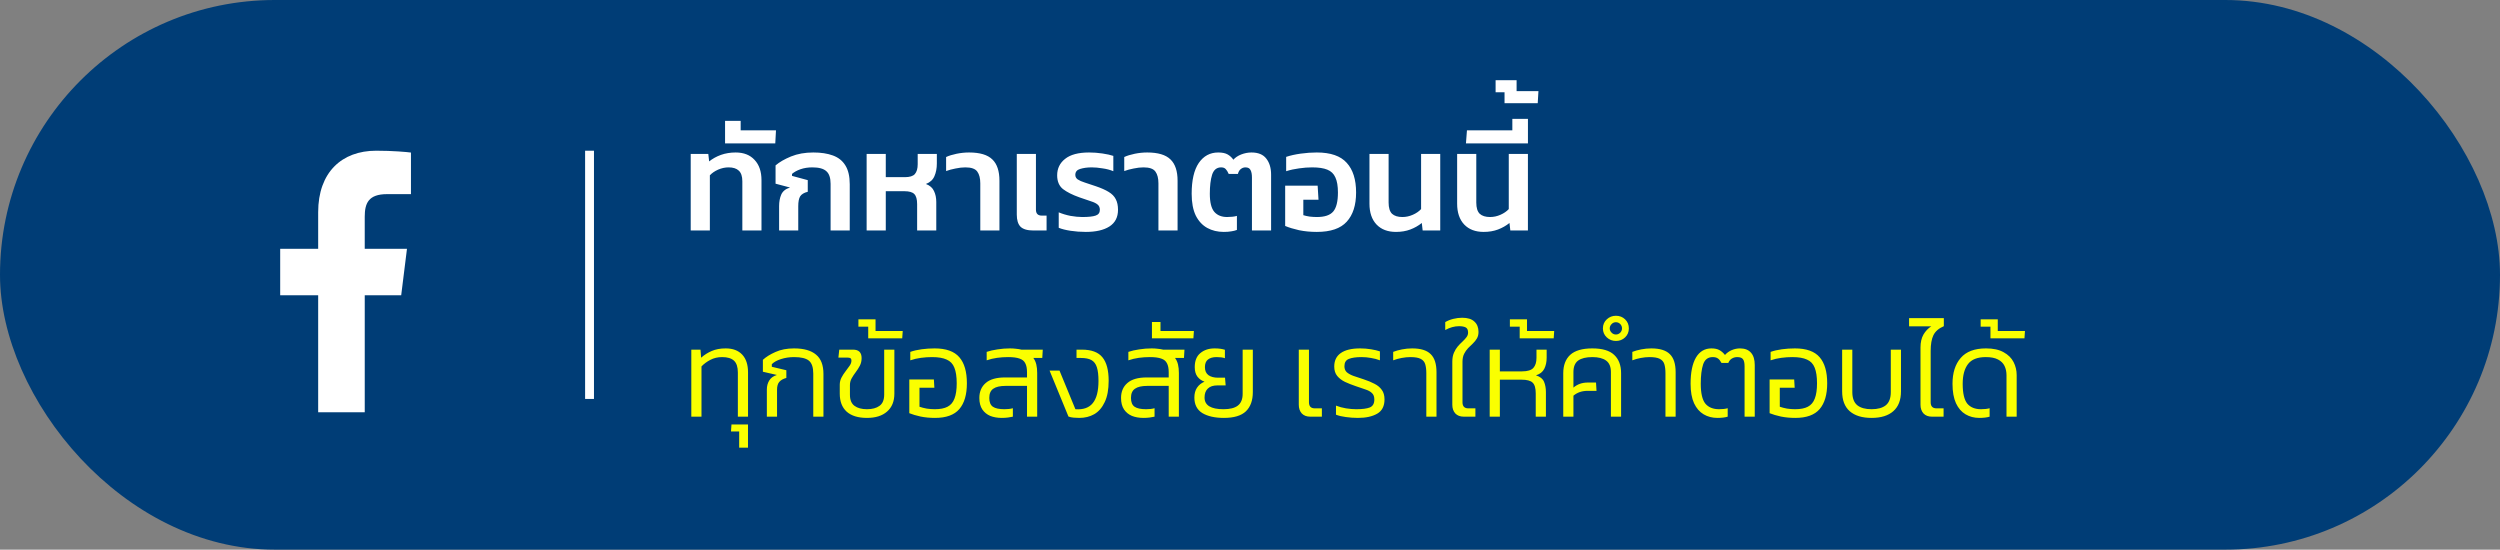
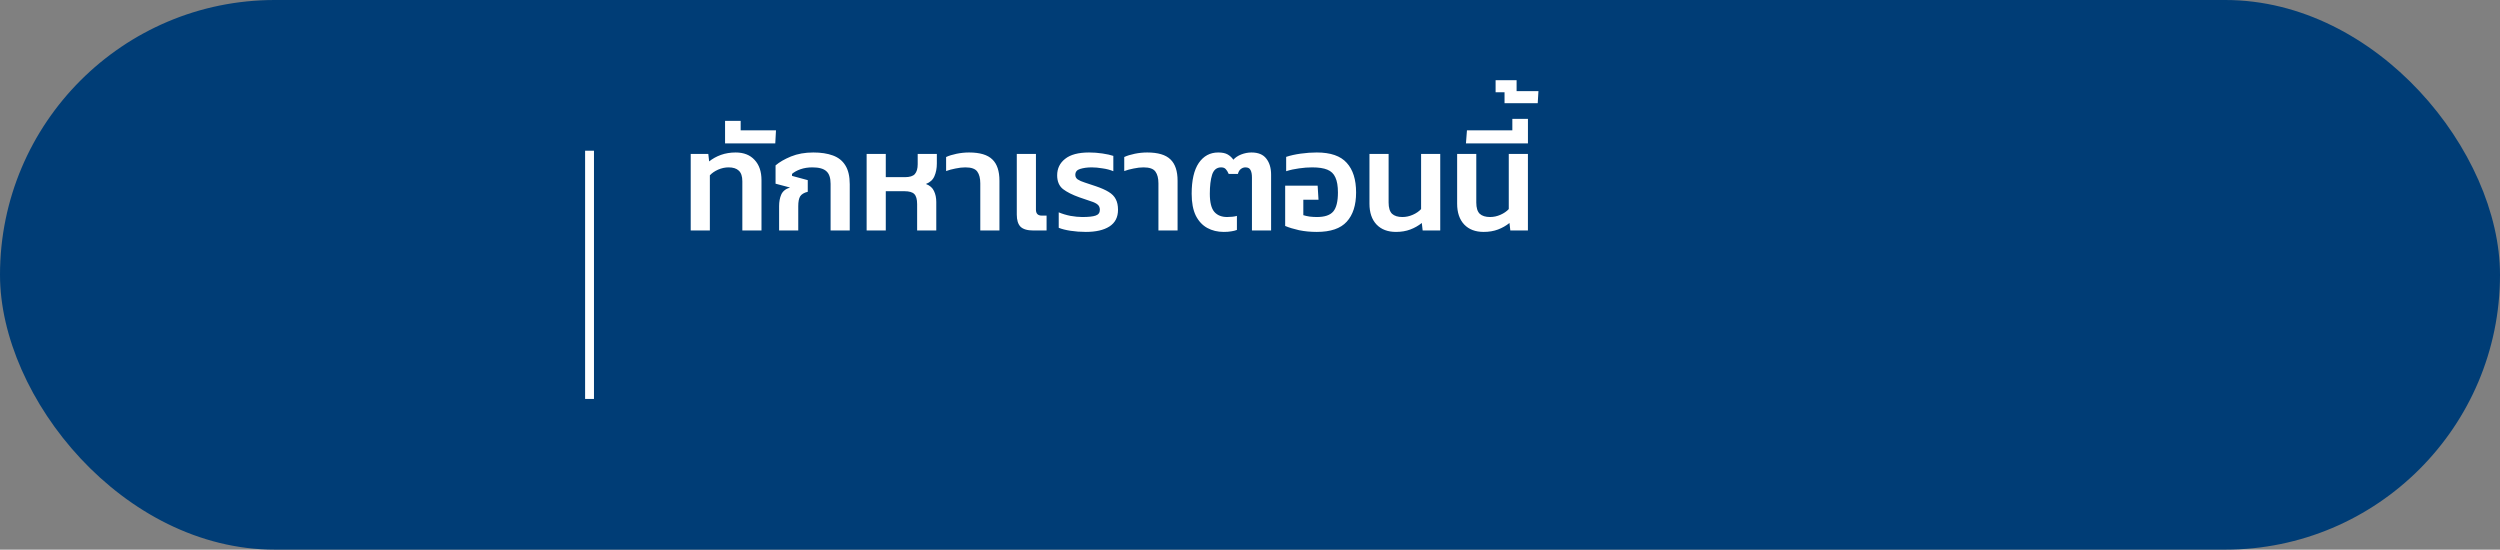
<svg xmlns="http://www.w3.org/2000/svg" width="282" height="62" viewBox="0 0 282 62" fill="none">
  <rect x="0" y="0" width="282" height="62" fill="#808080" stroke="none" />
  <rect width="282" height="62" rx="31" fill="#003D76" />
  <path d="M77.912 26V17.36H79.896L79.992 18.208C80.376 17.899 80.819 17.653 81.32 17.472C81.832 17.291 82.387 17.2 82.984 17.2C83.891 17.2 84.6 17.477 85.112 18.032C85.635 18.587 85.896 19.349 85.896 20.32V26H83.736V20.448C83.736 19.893 83.603 19.493 83.336 19.248C83.08 19.003 82.696 18.88 82.184 18.88C81.789 18.88 81.395 18.965 81 19.136C80.616 19.307 80.307 19.52 80.072 19.776V26H77.912ZM81.787 16.176V13.632H83.547V14.704H87.531L87.451 16.176H81.787ZM87.883 26V23.248C87.883 22.757 87.963 22.325 88.123 21.952C88.293 21.568 88.624 21.301 89.115 21.152L87.483 20.72V18.656C87.92 18.283 88.501 17.947 89.227 17.648C89.963 17.349 90.8 17.2 91.739 17.2C92.603 17.2 93.339 17.312 93.947 17.536C94.565 17.76 95.035 18.133 95.355 18.656C95.685 19.179 95.851 19.888 95.851 20.784V26H93.691V20.736C93.691 20.064 93.531 19.589 93.211 19.312C92.901 19.024 92.373 18.88 91.627 18.88C91.147 18.88 90.704 18.949 90.299 19.088C89.904 19.227 89.584 19.403 89.339 19.616V19.84L91.115 20.32V21.632C90.688 21.739 90.4 21.915 90.251 22.16C90.112 22.395 90.043 22.763 90.043 23.264V26H87.883ZM97.756 26V17.36H99.916V19.984H102.06C102.614 19.984 102.993 19.867 103.196 19.632C103.409 19.387 103.516 19.019 103.516 18.528V17.36H105.676V18.448C105.676 18.981 105.585 19.456 105.404 19.872C105.233 20.277 104.913 20.571 104.444 20.752C104.892 20.923 105.196 21.189 105.356 21.552C105.526 21.904 105.612 22.315 105.612 22.784V26H103.452V23.024C103.452 22.48 103.345 22.101 103.132 21.888C102.929 21.675 102.556 21.568 102.012 21.568H99.916V26H97.756ZM110.577 26V20.688C110.577 20.112 110.465 19.669 110.241 19.36C110.017 19.04 109.569 18.88 108.897 18.88C108.545 18.88 108.172 18.923 107.777 19.008C107.383 19.083 107.031 19.179 106.721 19.296V17.712C107.041 17.563 107.436 17.44 107.905 17.344C108.375 17.248 108.844 17.2 109.313 17.2C110.529 17.2 111.404 17.461 111.937 17.984C112.471 18.496 112.737 19.296 112.737 20.384V26H110.577ZM116.582 26C115.889 26 115.398 25.856 115.11 25.568C114.833 25.28 114.694 24.827 114.694 24.208V17.36H116.854V23.648C116.854 24.096 117.073 24.32 117.51 24.32H118.054V26H116.582ZM122.48 26.16C121.883 26.16 121.307 26.117 120.752 26.032C120.208 25.947 119.766 25.835 119.424 25.696V23.952C119.83 24.123 120.272 24.256 120.752 24.352C121.243 24.437 121.686 24.48 122.08 24.48C122.774 24.48 123.275 24.427 123.584 24.32C123.904 24.213 124.064 23.995 124.064 23.664C124.064 23.408 123.979 23.211 123.808 23.072C123.648 22.933 123.398 22.811 123.056 22.704C122.715 22.587 122.278 22.437 121.744 22.256C120.966 21.979 120.352 21.669 119.904 21.328C119.467 20.976 119.248 20.459 119.248 19.776C119.248 19.008 119.547 18.389 120.144 17.92C120.742 17.44 121.643 17.2 122.848 17.2C123.35 17.2 123.851 17.237 124.352 17.312C124.854 17.387 125.264 17.477 125.584 17.584V19.312C125.232 19.163 124.827 19.056 124.368 18.992C123.92 18.917 123.515 18.88 123.152 18.88C122.651 18.88 122.214 18.939 121.84 19.056C121.478 19.163 121.296 19.387 121.296 19.728C121.296 19.941 121.387 20.112 121.568 20.24C121.76 20.368 122.027 20.485 122.368 20.592C122.72 20.699 123.136 20.837 123.616 21.008C124.214 21.211 124.694 21.424 125.056 21.648C125.43 21.872 125.696 22.144 125.856 22.464C126.027 22.784 126.112 23.184 126.112 23.664C126.112 24.507 125.787 25.136 125.136 25.552C124.496 25.957 123.611 26.16 122.48 26.16ZM130.671 26V20.688C130.671 20.112 130.559 19.669 130.335 19.36C130.111 19.04 129.663 18.88 128.991 18.88C128.639 18.88 128.266 18.923 127.871 19.008C127.476 19.083 127.124 19.179 126.815 19.296V17.712C127.135 17.563 127.53 17.44 127.999 17.344C128.468 17.248 128.938 17.2 129.407 17.2C130.623 17.2 131.498 17.461 132.031 17.984C132.564 18.496 132.831 19.296 132.831 20.384V26H130.671ZM138.036 26.16C137.343 26.16 136.724 26.011 136.18 25.712C135.636 25.413 135.204 24.949 134.884 24.32C134.575 23.68 134.42 22.859 134.42 21.856C134.42 20.331 134.687 19.173 135.22 18.384C135.764 17.595 136.495 17.2 137.412 17.2C137.871 17.2 138.228 17.275 138.484 17.424C138.74 17.573 138.953 17.771 139.124 18.016C139.337 17.771 139.631 17.573 140.004 17.424C140.388 17.275 140.777 17.2 141.172 17.2C141.929 17.2 142.484 17.429 142.836 17.888C143.199 18.347 143.38 18.949 143.38 19.696V26H141.22V20.032C141.22 19.659 141.167 19.376 141.06 19.184C140.964 18.981 140.772 18.88 140.484 18.88C140.292 18.88 140.116 18.944 139.956 19.072C139.807 19.189 139.7 19.371 139.636 19.616H138.596C138.489 19.371 138.377 19.189 138.26 19.072C138.143 18.944 137.972 18.88 137.748 18.88C137.247 18.88 136.905 19.157 136.724 19.712C136.553 20.256 136.468 20.971 136.468 21.856C136.468 22.827 136.639 23.509 136.98 23.904C137.321 24.288 137.801 24.48 138.42 24.48C138.623 24.48 138.82 24.469 139.012 24.448C139.215 24.427 139.385 24.395 139.524 24.352V25.936C139.332 26.011 139.119 26.064 138.884 26.096C138.649 26.139 138.367 26.16 138.036 26.16ZM148.535 26.16C147.82 26.16 147.154 26.096 146.535 25.968C145.916 25.829 145.394 25.669 144.967 25.488V20.944H148.631L148.727 22.528H147.015V24.272C147.218 24.336 147.458 24.389 147.735 24.432C148.023 24.464 148.295 24.48 148.551 24.48C149.426 24.48 150.039 24.272 150.391 23.856C150.743 23.44 150.919 22.725 150.919 21.712C150.919 20.987 150.823 20.421 150.631 20.016C150.45 19.6 150.146 19.307 149.719 19.136C149.303 18.965 148.732 18.88 148.007 18.88C147.538 18.88 147.047 18.917 146.535 18.992C146.034 19.056 145.548 19.163 145.079 19.312V17.696C145.559 17.536 146.108 17.413 146.727 17.328C147.346 17.243 147.948 17.2 148.535 17.2C150.092 17.2 151.218 17.589 151.911 18.368C152.615 19.136 152.967 20.251 152.967 21.712C152.967 23.141 152.615 24.24 151.911 25.008C151.218 25.776 150.092 26.16 148.535 26.16ZM157.467 26.16C156.539 26.16 155.808 25.883 155.275 25.328C154.741 24.763 154.475 23.979 154.475 22.976V17.36H156.635V22.848C156.635 23.435 156.763 23.856 157.019 24.112C157.285 24.357 157.675 24.48 158.187 24.48C158.592 24.48 158.987 24.395 159.371 24.224C159.755 24.053 160.064 23.84 160.299 23.584V17.36H162.459V26H160.475L160.379 25.152C159.995 25.461 159.563 25.707 159.083 25.888C158.603 26.069 158.064 26.16 157.467 26.16ZM167.357 26.16C166.429 26.16 165.698 25.883 165.165 25.328C164.632 24.763 164.365 23.979 164.365 22.976V17.36H166.525V22.848C166.525 23.435 166.653 23.856 166.909 24.112C167.176 24.357 167.565 24.48 168.077 24.48C168.482 24.48 168.877 24.395 169.261 24.224C169.645 24.053 169.954 23.84 170.189 23.584V17.36H172.349V26H170.365L170.269 25.152C169.885 25.461 169.453 25.707 168.973 25.888C168.493 26.069 167.954 26.16 167.357 26.16ZM165.36 16.176L165.472 14.704H170.592V13.408H172.352V16.176H165.36ZM169.712 11.64V10.408H168.704V9.048H171.072V10.28H173.536L173.456 11.64H169.712Z" fill="white" />
-   <path d="M77.98 47V39.44H79.016L79.086 40.35C79.441 40.033 79.837 39.781 80.276 39.594C80.724 39.398 81.251 39.3 81.858 39.3C82.661 39.3 83.281 39.533 83.72 40C84.159 40.467 84.378 41.134 84.378 42.002V47H83.23V42.016C83.23 41.4 83.085 40.957 82.796 40.686C82.507 40.415 82.059 40.28 81.452 40.28C80.967 40.28 80.528 40.383 80.136 40.588C79.753 40.784 79.417 41.031 79.128 41.33V47H77.98ZM83.379 50.5V48.666H82.456L82.511 47.882H84.374V50.5H83.379ZM86.501 47V43.934C86.501 43.551 86.59 43.215 86.767 42.926C86.945 42.627 87.234 42.417 87.635 42.296L86.053 41.932V40.588C86.408 40.261 86.879 39.967 87.468 39.706C88.065 39.435 88.765 39.3 89.567 39.3C90.669 39.3 91.495 39.533 92.046 40C92.606 40.457 92.885 41.185 92.885 42.184V47H91.737V42.142C91.737 41.442 91.574 40.957 91.248 40.686C90.921 40.415 90.361 40.28 89.567 40.28C89.045 40.28 88.555 40.355 88.097 40.504C87.65 40.644 87.304 40.835 87.061 41.078V41.372L88.7 41.764V42.632C88.345 42.725 88.079 42.875 87.901 43.08C87.734 43.276 87.65 43.57 87.65 43.962V47H86.501ZM97.791 47.14C96.802 47.14 96.041 46.907 95.509 46.44C94.986 45.964 94.725 45.287 94.725 44.41V43.388C94.725 43.108 94.79 42.842 94.921 42.59C95.052 42.338 95.206 42.1 95.383 41.876C95.56 41.652 95.714 41.442 95.845 41.246C95.976 41.05 96.041 40.868 96.041 40.7C96.041 40.541 96.004 40.443 95.929 40.406C95.864 40.359 95.747 40.336 95.579 40.336H94.571L94.669 39.44H96.223C96.867 39.44 97.189 39.757 97.189 40.392C97.189 40.709 97.124 40.994 96.993 41.246C96.862 41.498 96.708 41.741 96.531 41.974C96.354 42.207 96.2 42.441 96.069 42.674C95.938 42.907 95.873 43.159 95.873 43.43V44.536C95.873 45.115 96.046 45.53 96.391 45.782C96.736 46.034 97.203 46.16 97.791 46.16C98.388 46.16 98.86 46.034 99.205 45.782C99.56 45.53 99.737 45.105 99.737 44.508V39.44H100.885V44.396C100.885 45.273 100.61 45.95 100.059 46.426C99.518 46.902 98.762 47.14 97.791 47.14ZM97.935 38.166V36.85H96.829V36.024H98.761V37.34H101.827L101.771 38.166H97.935ZM105.467 47.14C104.888 47.14 104.347 47.089 103.843 46.986C103.339 46.874 102.914 46.748 102.569 46.608V42.8H105.341L105.397 43.738H103.717V45.88C103.96 45.964 104.23 46.034 104.529 46.09C104.837 46.137 105.14 46.16 105.439 46.16C106.046 46.16 106.526 46.067 106.881 45.88C107.245 45.693 107.506 45.385 107.665 44.956C107.833 44.527 107.917 43.953 107.917 43.234C107.917 42.487 107.828 41.899 107.651 41.47C107.483 41.041 107.194 40.737 106.783 40.56C106.382 40.373 105.831 40.28 105.131 40.28C104.73 40.28 104.314 40.308 103.885 40.364C103.465 40.42 103.064 40.513 102.681 40.644V39.692C103.054 39.561 103.479 39.463 103.955 39.398C104.44 39.333 104.93 39.3 105.425 39.3C106.713 39.3 107.642 39.631 108.211 40.294C108.78 40.947 109.065 41.927 109.065 43.234C109.065 44.513 108.78 45.483 108.211 46.146C107.642 46.809 106.727 47.14 105.467 47.14ZM112.991 47.14C112.515 47.14 112.086 47.065 111.703 46.916C111.33 46.757 111.031 46.515 110.807 46.188C110.583 45.852 110.471 45.418 110.471 44.886C110.471 44.177 110.709 43.617 111.185 43.206C111.661 42.786 112.389 42.576 113.369 42.576H115.847V41.988C115.847 41.559 115.782 41.223 115.651 40.98C115.53 40.728 115.315 40.551 115.007 40.448C114.699 40.336 114.27 40.28 113.719 40.28C113.299 40.28 112.884 40.308 112.473 40.364C112.072 40.42 111.68 40.513 111.297 40.644V39.692C111.652 39.571 112.058 39.477 112.515 39.412C112.982 39.337 113.453 39.3 113.929 39.3C114.172 39.3 114.401 39.314 114.615 39.342C114.83 39.361 115.031 39.393 115.217 39.44H117.625L117.569 40.378H116.561C116.72 40.593 116.832 40.84 116.897 41.12C116.963 41.4 116.995 41.717 116.995 42.072V47H115.847V43.528H113.439C112.805 43.528 112.338 43.635 112.039 43.85C111.741 44.055 111.591 44.401 111.591 44.886C111.591 45.362 111.727 45.693 111.997 45.88C112.268 46.067 112.702 46.16 113.299 46.16C113.663 46.16 113.981 46.123 114.251 46.048V47C114.093 47.037 113.906 47.07 113.691 47.098C113.477 47.126 113.243 47.14 112.991 47.14ZM121.753 47.14C121.576 47.14 121.366 47.131 121.123 47.112C120.89 47.093 120.689 47.051 120.521 46.986L118.393 41.806H119.513L121.305 46.16C122.192 46.225 122.845 45.997 123.265 45.474C123.694 44.951 123.909 44.116 123.909 42.968C123.909 42.315 123.848 41.801 123.727 41.428C123.606 41.045 123.4 40.775 123.111 40.616C122.831 40.457 122.434 40.378 121.921 40.378H121.431V39.44H122.047C123.12 39.44 123.89 39.729 124.357 40.308C124.824 40.877 125.057 41.759 125.057 42.954C125.057 43.943 124.908 44.746 124.609 45.362C124.32 45.978 123.928 46.431 123.433 46.72C122.938 47 122.378 47.14 121.753 47.14ZM128.974 47.14C128.498 47.14 128.069 47.065 127.686 46.916C127.313 46.757 127.014 46.515 126.79 46.188C126.566 45.852 126.454 45.418 126.454 44.886C126.454 44.177 126.692 43.617 127.168 43.206C127.644 42.786 128.372 42.576 129.352 42.576H131.83V41.988C131.83 41.559 131.765 41.223 131.634 40.98C131.513 40.728 131.298 40.551 130.99 40.448C130.682 40.336 130.253 40.28 129.702 40.28C129.282 40.28 128.867 40.308 128.456 40.364C128.055 40.42 127.663 40.513 127.28 40.644V39.692C127.635 39.571 128.041 39.477 128.498 39.412C128.965 39.337 129.436 39.3 129.912 39.3C130.155 39.3 130.383 39.314 130.598 39.342C130.813 39.361 131.013 39.393 131.2 39.44H133.608L133.552 40.378H132.544C132.703 40.593 132.815 40.84 132.88 41.12C132.945 41.4 132.978 41.717 132.978 42.072V47H131.83V43.528H129.422C128.787 43.528 128.321 43.635 128.022 43.85C127.723 44.055 127.574 44.401 127.574 44.886C127.574 45.362 127.709 45.693 127.98 45.88C128.251 46.067 128.685 46.16 129.282 46.16C129.646 46.16 129.963 46.123 130.234 46.048V47C130.075 47.037 129.889 47.07 129.674 47.098C129.459 47.126 129.226 47.14 128.974 47.14ZM129.939 38.166V36.318H130.905V37.34H134.671L134.615 38.166H129.939ZM138.057 47.14C137.04 47.14 136.228 46.958 135.621 46.594C135.024 46.221 134.725 45.637 134.725 44.844C134.725 44.405 134.823 44.037 135.019 43.738C135.225 43.43 135.509 43.201 135.873 43.052C135.556 42.949 135.29 42.763 135.075 42.492C134.87 42.221 134.767 41.862 134.767 41.414C134.767 40.705 134.977 40.177 135.397 39.832C135.817 39.477 136.354 39.3 137.007 39.3C137.259 39.3 137.479 39.314 137.665 39.342C137.852 39.37 138.02 39.407 138.169 39.454V40.406C138.048 40.359 137.903 40.327 137.735 40.308C137.567 40.289 137.395 40.28 137.217 40.28C136.807 40.28 136.485 40.373 136.251 40.56C136.027 40.737 135.915 41.022 135.915 41.414C135.915 41.825 136.051 42.128 136.321 42.324C136.592 42.511 136.947 42.604 137.385 42.604H138.183L138.253 43.472H137.343C136.849 43.472 136.48 43.593 136.237 43.836C135.995 44.069 135.873 44.405 135.873 44.844C135.873 45.721 136.587 46.16 138.015 46.16C138.734 46.16 139.271 46.025 139.625 45.754C139.989 45.474 140.171 45.031 140.171 44.424V39.44H141.319V44.228C141.319 45.171 141.058 45.894 140.535 46.398C140.013 46.893 139.187 47.14 138.057 47.14ZM147.791 47C147.39 47 147.073 46.879 146.839 46.636C146.615 46.384 146.503 46.057 146.503 45.656V39.44H147.651V45.376C147.651 45.833 147.871 46.062 148.309 46.062H149.107V47H147.791ZM153.177 47.14C152.71 47.14 152.253 47.107 151.805 47.042C151.366 46.986 150.997 46.897 150.699 46.776V45.754C151.053 45.894 151.431 45.997 151.833 46.062C152.234 46.127 152.617 46.16 152.981 46.16C153.662 46.16 154.171 46.095 154.507 45.964C154.852 45.824 155.025 45.525 155.025 45.068C155.025 44.741 154.936 44.499 154.759 44.34C154.591 44.172 154.348 44.037 154.031 43.934C153.713 43.822 153.331 43.691 152.883 43.542C152.472 43.402 152.085 43.248 151.721 43.08C151.357 42.903 151.063 42.679 150.839 42.408C150.615 42.137 150.503 41.783 150.503 41.344C150.503 40.681 150.745 40.177 151.231 39.832C151.725 39.477 152.458 39.3 153.429 39.3C153.839 39.3 154.245 39.333 154.647 39.398C155.048 39.463 155.384 39.543 155.655 39.636V40.644C155.347 40.523 155.011 40.434 154.647 40.378C154.292 40.313 153.942 40.28 153.597 40.28C152.962 40.28 152.477 40.35 152.141 40.49C151.814 40.621 151.651 40.896 151.651 41.316C151.651 41.587 151.735 41.806 151.903 41.974C152.08 42.133 152.327 42.273 152.645 42.394C152.971 42.506 153.363 42.637 153.821 42.786C154.278 42.935 154.684 43.103 155.039 43.29C155.393 43.467 155.669 43.696 155.865 43.976C156.07 44.247 156.173 44.606 156.173 45.054C156.173 45.81 155.897 46.347 155.347 46.664C154.796 46.981 154.073 47.14 153.177 47.14ZM160.889 47V42.114C160.889 41.694 160.847 41.349 160.763 41.078C160.679 40.807 160.506 40.607 160.245 40.476C159.993 40.345 159.606 40.28 159.083 40.28C158.784 40.28 158.458 40.313 158.103 40.378C157.758 40.443 157.44 40.532 157.151 40.644V39.692C157.431 39.58 157.762 39.487 158.145 39.412C158.528 39.337 158.91 39.3 159.293 39.3C160.254 39.3 160.95 39.515 161.379 39.944C161.818 40.364 162.037 41.045 162.037 41.988V47H160.889ZM165.109 47C164.708 47 164.391 46.879 164.157 46.636C163.933 46.384 163.821 46.057 163.821 45.656V40.798C163.821 40.406 163.882 40.07 164.003 39.79C164.125 39.51 164.269 39.272 164.437 39.076C164.615 38.871 164.792 38.689 164.969 38.53C165.147 38.362 165.296 38.199 165.417 38.04C165.539 37.881 165.599 37.709 165.599 37.522C165.599 37.223 165.511 37.027 165.333 36.934C165.156 36.841 164.904 36.794 164.577 36.794C164.064 36.794 163.546 36.939 163.023 37.228V36.332C163.294 36.173 163.597 36.052 163.933 35.968C164.279 35.884 164.61 35.842 164.927 35.842C165.553 35.842 166.015 35.987 166.313 36.276C166.621 36.556 166.775 36.943 166.775 37.438C166.775 37.727 166.715 37.975 166.593 38.18C166.472 38.385 166.323 38.572 166.145 38.74C165.968 38.908 165.786 39.085 165.599 39.272C165.422 39.459 165.273 39.673 165.151 39.916C165.03 40.159 164.969 40.457 164.969 40.812V45.376C164.969 45.833 165.189 46.062 165.627 46.062H166.425V47H165.109ZM168.037 47V39.44H169.185V41.89H171.691C172.307 41.89 172.731 41.759 172.965 41.498C173.198 41.237 173.315 40.859 173.315 40.364V39.44H174.463V40.35C174.463 40.826 174.374 41.241 174.197 41.596C174.019 41.951 173.707 42.198 173.259 42.338C173.725 42.487 174.029 42.73 174.169 43.066C174.309 43.402 174.379 43.794 174.379 44.242V47H173.231V44.382C173.231 43.785 173.114 43.379 172.881 43.164C172.657 42.94 172.237 42.828 171.621 42.828H169.185V47H168.037ZM171.421 38.166V36.85H170.315V36.024H172.247V37.34H175.313L175.257 38.166H171.421ZM176.335 47V42.1C176.335 41.204 176.597 40.513 177.119 40.028C177.651 39.543 178.482 39.3 179.611 39.3C180.741 39.3 181.562 39.543 182.075 40.028C182.598 40.513 182.859 41.204 182.859 42.1V47H181.711V41.974C181.711 41.367 181.529 40.933 181.165 40.672C180.811 40.411 180.293 40.28 179.611 40.28C178.911 40.28 178.379 40.411 178.015 40.672C177.661 40.933 177.483 41.367 177.483 41.974V43.724C177.922 43.341 178.463 43.15 179.107 43.15H180.031L180.087 44.088H179.079C178.445 44.088 177.913 44.27 177.483 44.634V47H176.335ZM182.278 38.46C181.876 38.46 181.531 38.325 181.242 38.054C180.952 37.783 180.808 37.447 180.808 37.046C180.808 36.635 180.952 36.295 181.242 36.024C181.531 35.753 181.876 35.618 182.278 35.618C182.688 35.618 183.034 35.753 183.314 36.024C183.594 36.295 183.734 36.635 183.734 37.046C183.734 37.447 183.594 37.783 183.314 38.054C183.034 38.325 182.688 38.46 182.278 38.46ZM182.278 37.732C182.464 37.732 182.628 37.662 182.768 37.522C182.898 37.382 182.964 37.223 182.964 37.046C182.964 36.859 182.898 36.696 182.768 36.556C182.628 36.416 182.464 36.346 182.278 36.346C182.082 36.346 181.918 36.416 181.788 36.556C181.648 36.696 181.578 36.859 181.578 37.046C181.578 37.223 181.648 37.382 181.788 37.522C181.918 37.662 182.082 37.732 182.278 37.732ZM187.864 47V42.114C187.864 41.694 187.822 41.349 187.738 41.078C187.654 40.807 187.481 40.607 187.22 40.476C186.968 40.345 186.58 40.28 186.058 40.28C185.759 40.28 185.432 40.313 185.078 40.378C184.732 40.443 184.415 40.532 184.126 40.644V39.692C184.406 39.58 184.737 39.487 185.12 39.412C185.502 39.337 185.885 39.3 186.268 39.3C187.229 39.3 187.924 39.515 188.354 39.944C188.792 40.364 189.012 41.045 189.012 41.988V47H187.864ZM193.722 47.14C193.143 47.14 192.625 47.005 192.168 46.734C191.711 46.463 191.351 46.048 191.09 45.488C190.829 44.919 190.698 44.186 190.698 43.29C190.698 42.011 190.899 41.027 191.3 40.336C191.711 39.645 192.294 39.3 193.05 39.3C193.423 39.3 193.727 39.365 193.96 39.496C194.193 39.627 194.399 39.809 194.576 40.042C194.781 39.809 195.033 39.627 195.332 39.496C195.64 39.365 195.953 39.3 196.27 39.3C196.821 39.3 197.236 39.463 197.516 39.79C197.796 40.107 197.936 40.569 197.936 41.176V47H196.788V41.33C196.788 40.938 196.727 40.667 196.606 40.518C196.494 40.359 196.275 40.28 195.948 40.28C195.743 40.28 195.551 40.331 195.374 40.434C195.197 40.527 195.057 40.695 194.954 40.938H194.184C194.053 40.695 193.918 40.527 193.778 40.434C193.638 40.331 193.442 40.28 193.19 40.28C192.658 40.28 192.299 40.555 192.112 41.106C191.935 41.647 191.846 42.375 191.846 43.29C191.846 44.354 192.019 45.101 192.364 45.53C192.719 45.95 193.237 46.16 193.918 46.16C194.095 46.16 194.268 46.151 194.436 46.132C194.613 46.113 194.763 46.085 194.884 46.048V47C194.576 47.093 194.189 47.14 193.722 47.14ZM202.51 47.14C201.931 47.14 201.39 47.089 200.886 46.986C200.382 46.874 199.957 46.748 199.612 46.608V42.8H202.384L202.44 43.738H200.76V45.88C201.003 45.964 201.273 46.034 201.572 46.09C201.88 46.137 202.183 46.16 202.482 46.16C203.089 46.16 203.569 46.067 203.924 45.88C204.288 45.693 204.549 45.385 204.708 44.956C204.876 44.527 204.96 43.953 204.96 43.234C204.96 42.487 204.871 41.899 204.694 41.47C204.526 41.041 204.237 40.737 203.826 40.56C203.425 40.373 202.874 40.28 202.174 40.28C201.773 40.28 201.357 40.308 200.928 40.364C200.508 40.42 200.107 40.513 199.724 40.644V39.692C200.097 39.561 200.522 39.463 200.998 39.398C201.483 39.333 201.973 39.3 202.468 39.3C203.756 39.3 204.685 39.631 205.254 40.294C205.823 40.947 206.108 41.927 206.108 43.234C206.108 44.513 205.823 45.483 205.254 46.146C204.685 46.809 203.77 47.14 202.51 47.14ZM211.112 47.14C210.048 47.14 209.227 46.888 208.648 46.384C208.079 45.88 207.794 45.133 207.794 44.144V39.44H208.942V44.228C208.942 44.909 209.129 45.404 209.502 45.712C209.876 46.011 210.412 46.16 211.112 46.16C211.812 46.16 212.349 46.011 212.722 45.712C213.096 45.404 213.282 44.909 213.282 44.228V39.44H214.43V44.144C214.43 45.133 214.141 45.88 213.562 46.384C212.993 46.888 212.176 47.14 211.112 47.14ZM217.92 47C217.519 47 217.201 46.879 216.968 46.636C216.744 46.384 216.632 46.057 216.632 45.656V39.202C216.632 38.614 216.744 38.124 216.968 37.732C217.201 37.34 217.495 37.032 217.85 36.808H215.344V35.884H219.264V36.794C218.695 37.037 218.303 37.377 218.088 37.816C217.883 38.245 217.78 38.833 217.78 39.58V45.376C217.78 45.833 217.999 46.062 218.438 46.062H219.236V47H217.92ZM223.267 47.14C222.688 47.14 222.17 47.005 221.713 46.734C221.256 46.463 220.896 46.048 220.635 45.488C220.374 44.919 220.243 44.186 220.243 43.29C220.243 42.058 220.551 41.087 221.167 40.378C221.783 39.659 222.735 39.3 224.023 39.3C224.844 39.3 225.507 39.445 226.011 39.734C226.524 40.014 226.898 40.383 227.131 40.84C227.364 41.297 227.481 41.787 227.481 42.31V47H226.333V42.324C226.333 41.932 226.258 41.582 226.109 41.274C225.96 40.966 225.712 40.723 225.367 40.546C225.031 40.369 224.574 40.28 223.995 40.28C223.062 40.28 222.394 40.541 221.993 41.064C221.592 41.587 221.391 42.329 221.391 43.29C221.391 44.354 221.564 45.101 221.909 45.53C222.264 45.95 222.782 46.16 223.463 46.16C223.64 46.16 223.813 46.151 223.981 46.132C224.158 46.113 224.308 46.085 224.429 46.048V47C224.121 47.093 223.734 47.14 223.267 47.14ZM224.523 38.166V36.85H223.417V36.024H225.349V37.34H228.415L228.359 38.166H224.523Z" fill="#FAFF00" />
  <line x1="66.5" y1="17" x2="66.5" y2="45" stroke="white" />
  <g clip-path="url(#clip0_58_135)">
    <g clip-path="url(#clip1_58_135)">
-       <path d="M43.663 21.898H46.356V17.208C45.892 17.144 44.294 17 42.433 17C38.55 17 35.89 19.442 35.89 23.931V28.062H31.605V33.306H35.89V46.5H41.143V33.307H45.255L45.907 28.064H41.142V24.451C41.143 22.936 41.551 21.898 43.663 21.898Z" fill="white" />
-     </g>
+       </g>
  </g>
  <defs>
    <clipPath id="clip0_58_135">
-       <rect width="29.5" height="29.5" fill="white" transform="translate(24 17)" />
-     </clipPath>
+       </clipPath>
    <clipPath id="clip1_58_135">
      <rect width="29.5" height="29.5" fill="white" transform="translate(24 17)" />
    </clipPath>
  </defs>
</svg>